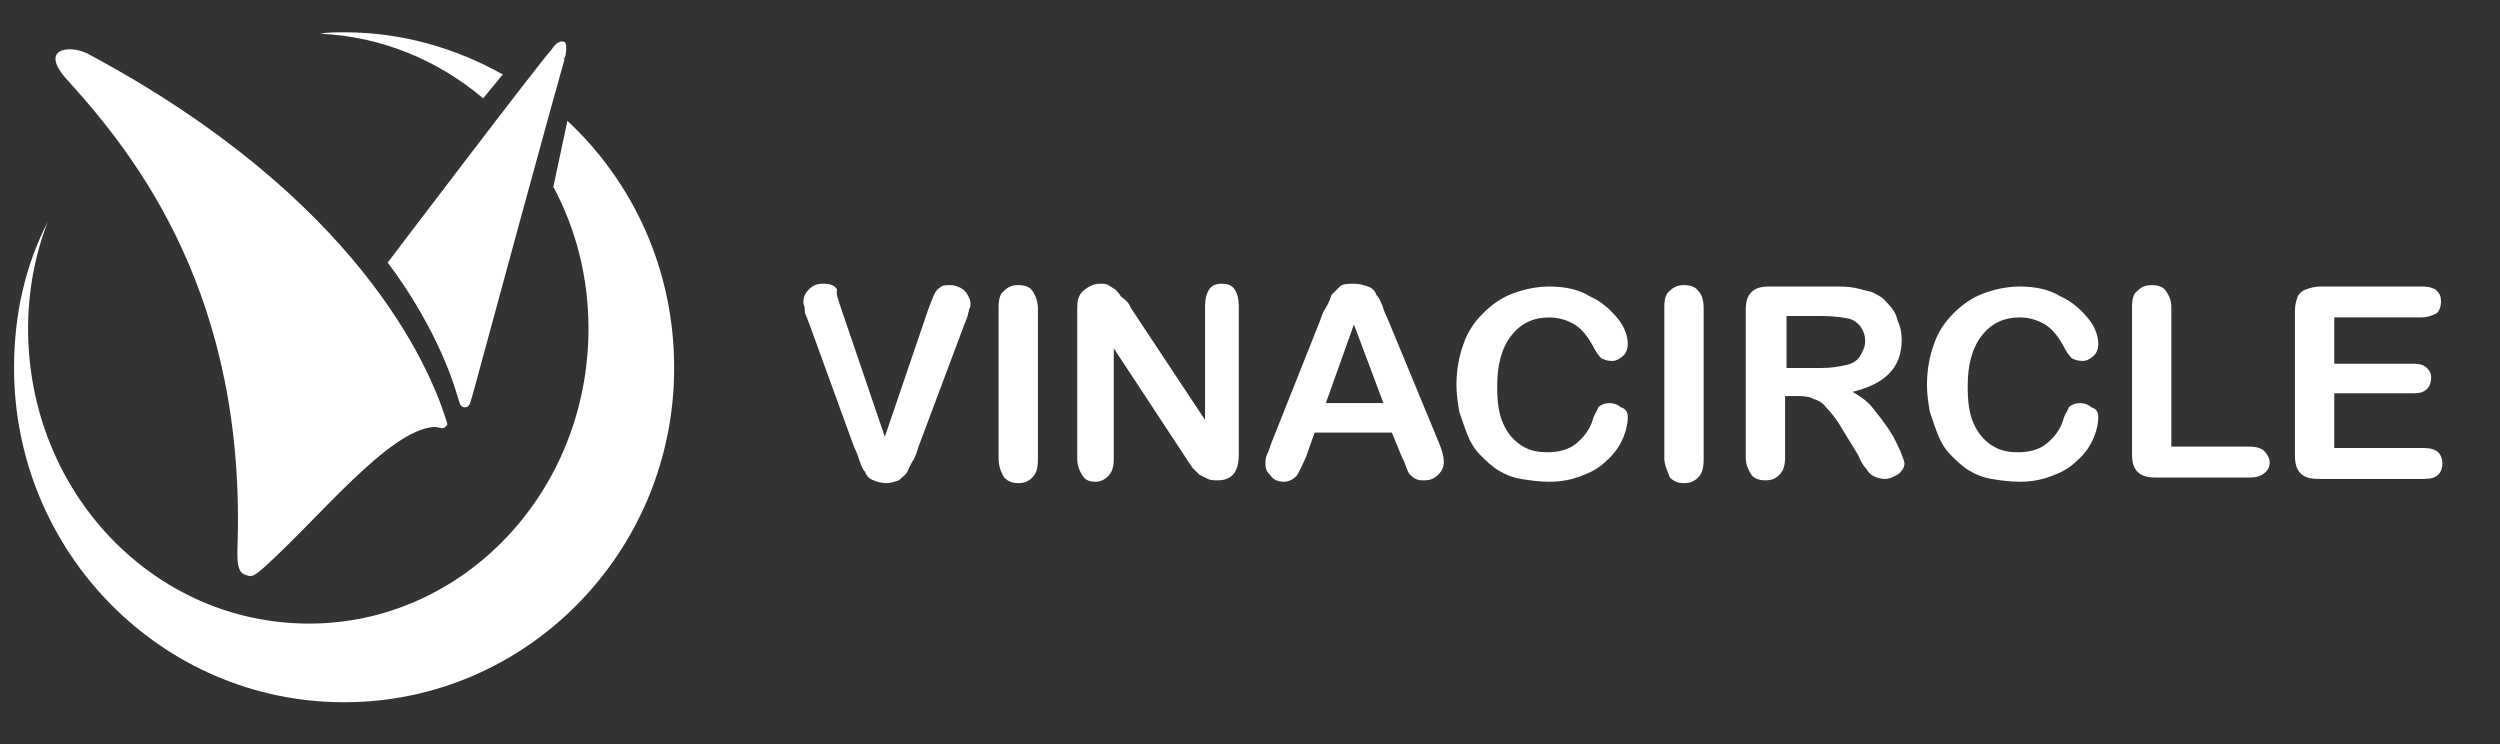
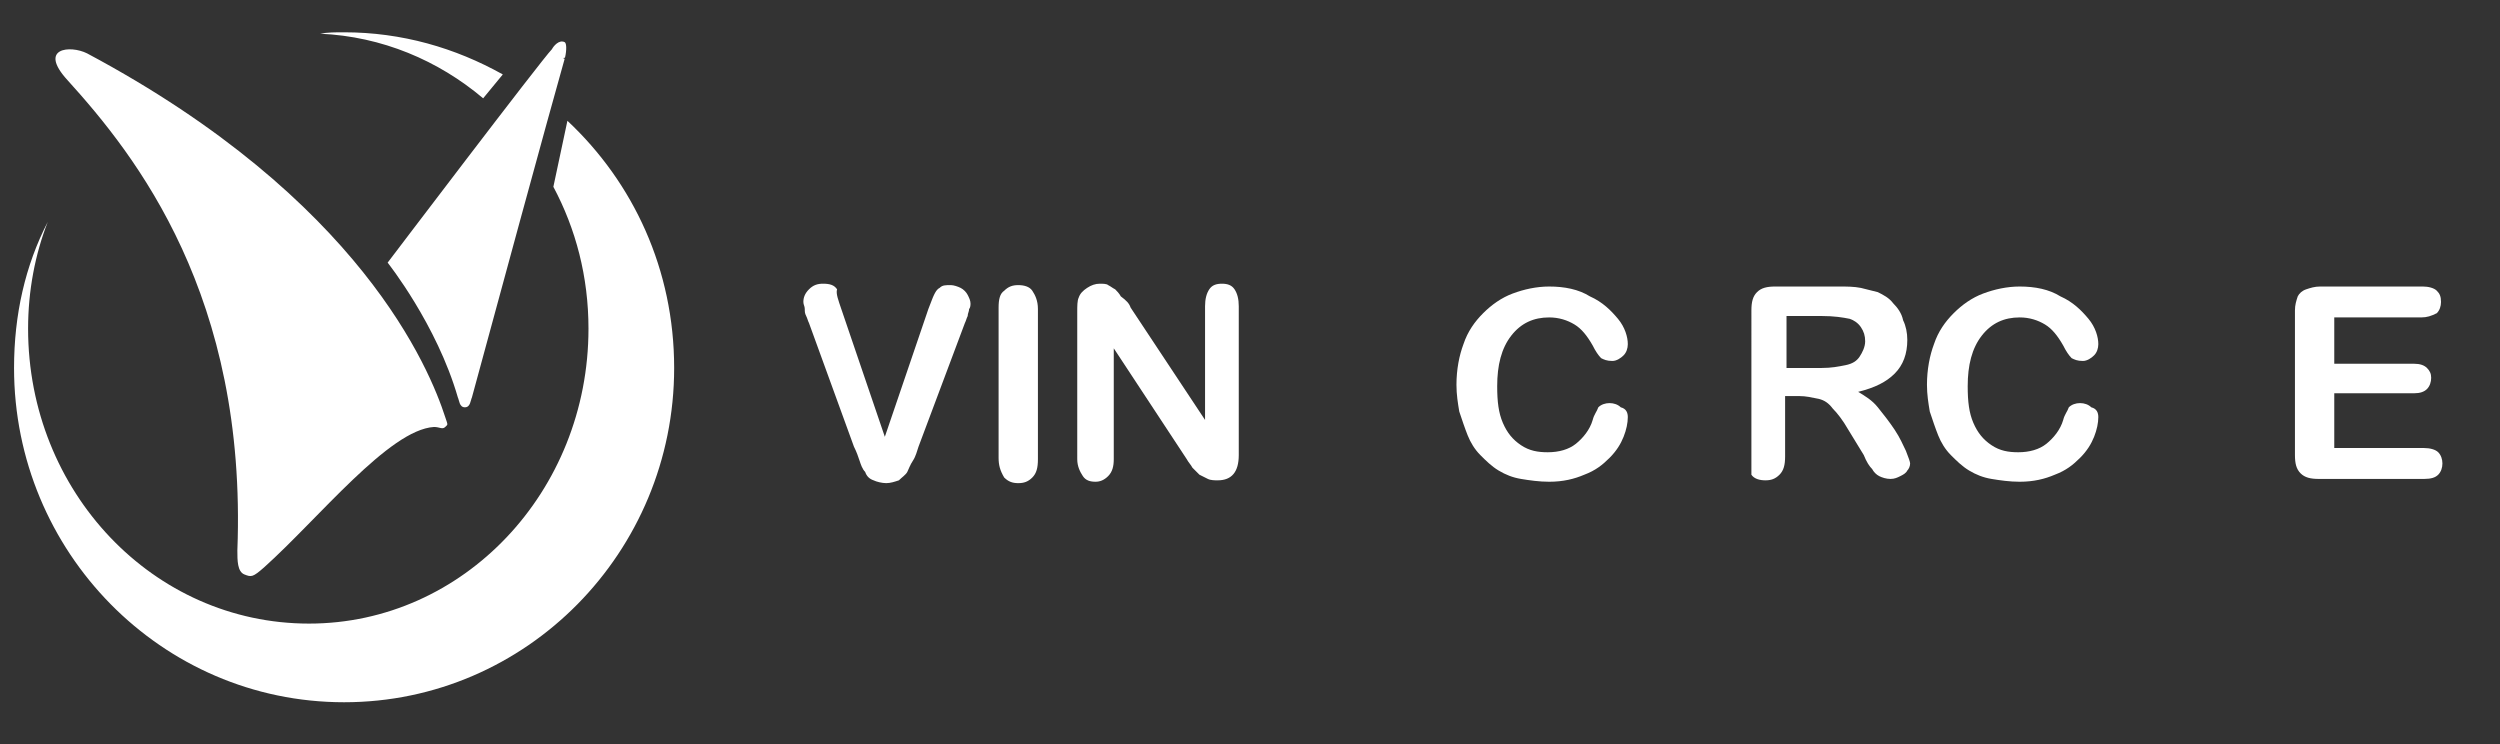
<svg xmlns="http://www.w3.org/2000/svg" version="1.1" x="0px" y="0px" viewBox="0 0 178 53" style="enable-background:new 0 0 178 53;" xml:space="preserve">
  <rect x="0" y="0" width="178" height="53" fill="#333333" stroke="none" />
  <style type="text/css">
	.st0{enable-background:new    ;}
	.st1{fill:#FFFFFF;}
</style>
  <g id="Shape_6_copy_1_" class="st0">
    <g id="Shape_6_copy">
      <g>
        <path class="st1" d="M35.8,5.3c-3.4-1.9-7.2-3-11.3-3c-0.6,0-1.2,0-1.7,0.1c4.4,0.2,8.4,1.9,11.6,4.6L35.8,5.3z M40.4,8.6l-1,4.7     c1.6,3,2.5,6.4,2.5,10.1c0,11.6-8.9,21-19.9,21C10.9,44.4,2,35,2,23.4c0-2.7,0.5-5.3,1.4-7.6C1.8,18.9,1,22.4,1,26.2     C1,39.3,11.5,50,24.5,50C37.5,50,48,39.3,48,26.2C48,19.2,45.1,13,40.4,8.6z M16.9,39.2c0,0.7,0,1.5,0.5,1.7     c0.5,0.2,0.6,0.2,1.4-0.5c3.9-3.5,8.9-9.8,12.1-10c0.4,0,0.6,0.2,0.8,0c0.2-0.2,0.2-0.1,0-0.7c-1.1-3.4-6-15.5-25.5-25.9     C5,3.2,2.7,3.4,4.8,5.7C9.7,11.1,17.6,21.1,16.9,39.2z M40.2,4.1c0,0,0,0.1,0,0.1c0,0,0,0,0,0C40.1,4.2,40.1,4.1,40.2,4.1z      M32.6,28.3c0.1,0.2,0.1,0.7,0.5,0.7c0.4,0,0.4-0.5,0.5-0.7c1.3-4.8,5.6-20.6,6.6-24.1c0.1-0.3,0.2-1.1,0-1.2     c-0.4-0.2-0.8,0.3-0.9,0.5c-0.7,0.7-11.7,15.2-11.7,15.2S31.1,23.1,32.6,28.3z M40.1,4.2C40,4.5,40.1,4.4,40.1,4.2L40.1,4.2z" />
      </g>
    </g>
  </g>
  <g id="vinacircle">
    <g>
      <path class="st1" d="M59.9,22l3.1,9.1l3.1-9.1c0.2-0.5,0.3-0.8,0.4-1c0.1-0.2,0.2-0.4,0.4-0.5c0.2-0.2,0.4-0.2,0.8-0.2    c0.2,0,0.5,0.1,0.7,0.2c0.2,0.1,0.4,0.3,0.5,0.5s0.2,0.4,0.2,0.6c0,0.1,0,0.3-0.1,0.4c0,0.2-0.1,0.3-0.1,0.5    c-0.1,0.2-0.1,0.3-0.2,0.5l-3.3,8.8c-0.1,0.3-0.2,0.7-0.4,1s-0.3,0.6-0.4,0.8s-0.4,0.4-0.6,0.6c-0.3,0.1-0.6,0.2-0.9,0.2    s-0.7-0.1-0.9-0.2c-0.3-0.1-0.5-0.3-0.6-0.6c-0.2-0.2-0.3-0.5-0.4-0.8c-0.1-0.3-0.2-0.6-0.4-1l-3.2-8.8c-0.1-0.2-0.1-0.3-0.2-0.5    c-0.1-0.2-0.1-0.3-0.1-0.5c0-0.2-0.1-0.3-0.1-0.5c0-0.3,0.1-0.6,0.4-0.9c0.3-0.3,0.6-0.4,1-0.4c0.5,0,0.8,0.1,1,0.4    C59.5,20.9,59.7,21.4,59.9,22z" />
      <path class="st1" d="M71.1,32.6V21.9c0-0.6,0.1-1,0.4-1.2c0.3-0.3,0.6-0.4,1-0.4c0.4,0,0.8,0.1,1,0.4s0.4,0.7,0.4,1.3v10.7    c0,0.6-0.1,1-0.4,1.3s-0.6,0.4-1,0.4c-0.4,0-0.7-0.1-1-0.4C71.2,33.5,71.1,33.1,71.1,32.6z" />
      <path class="st1" d="M80.5,21.9l5.3,8v-8.1c0-0.5,0.1-0.9,0.3-1.2s0.5-0.4,0.9-0.4c0.4,0,0.7,0.1,0.9,0.4s0.3,0.7,0.3,1.2v10.6    c0,1.2-0.5,1.8-1.5,1.8c-0.2,0-0.5,0-0.7-0.1c-0.2-0.1-0.4-0.2-0.6-0.3c-0.2-0.2-0.3-0.3-0.5-0.5c-0.1-0.2-0.3-0.4-0.4-0.6    l-5.2-7.9v7.9c0,0.5-0.1,0.9-0.4,1.2s-0.6,0.4-0.9,0.4c-0.4,0-0.7-0.1-0.9-0.4s-0.4-0.7-0.4-1.2V22.2c0-0.4,0-0.8,0.1-1    c0.1-0.3,0.3-0.5,0.6-0.7c0.3-0.2,0.6-0.3,0.9-0.3c0.2,0,0.5,0,0.6,0.1c0.2,0.1,0.3,0.2,0.5,0.3c0.1,0.1,0.3,0.3,0.4,0.5    C80.2,21.4,80.4,21.6,80.5,21.9z" />
-       <path class="st1" d="M99.8,32.5l-0.7-1.7h-5.5L93,32.5c-0.3,0.7-0.5,1.1-0.7,1.4c-0.2,0.2-0.5,0.4-0.9,0.4c-0.3,0-0.7-0.1-0.9-0.4    c-0.3-0.3-0.4-0.5-0.4-0.9c0-0.2,0-0.4,0.1-0.6c0.1-0.2,0.2-0.5,0.3-0.8l3.5-8.8c0.1-0.3,0.2-0.6,0.4-0.9s0.3-0.6,0.4-0.9    c0.2-0.2,0.4-0.4,0.6-0.6s0.6-0.2,1-0.2c0.4,0,0.7,0.1,1,0.2s0.5,0.3,0.6,0.6c0.2,0.2,0.3,0.5,0.4,0.7c0.1,0.3,0.2,0.6,0.4,1    l3.6,8.7c0.3,0.7,0.4,1.1,0.4,1.5c0,0.3-0.1,0.6-0.4,0.9c-0.3,0.3-0.6,0.4-1,0.4c-0.2,0-0.4,0-0.6-0.1c-0.2-0.1-0.3-0.2-0.4-0.3    c-0.1-0.1-0.2-0.3-0.3-0.6C100,32.9,99.9,32.7,99.8,32.5z M94.4,28.7h4.1l-2.1-5.6L94.4,28.7z" />
      <path class="st1" d="M115.9,29.7c0,0.4-0.1,0.9-0.3,1.4s-0.5,1-1,1.5c-0.5,0.5-1,0.9-1.8,1.2c-0.7,0.3-1.5,0.5-2.5,0.5    c-0.7,0-1.4-0.1-2-0.2c-0.6-0.1-1.1-0.3-1.6-0.6c-0.5-0.3-0.9-0.7-1.3-1.1c-0.4-0.4-0.7-0.9-0.9-1.4s-0.4-1.1-0.6-1.7    c-0.1-0.6-0.2-1.2-0.2-1.9c0-1.1,0.2-2.1,0.5-2.9c0.3-0.9,0.8-1.6,1.4-2.2c0.6-0.6,1.3-1.1,2.1-1.4c0.8-0.3,1.7-0.5,2.6-0.5    c1.1,0,2.1,0.2,2.9,0.7c0.9,0.4,1.5,1,2,1.6c0.5,0.6,0.7,1.3,0.7,1.8c0,0.3-0.1,0.6-0.3,0.8c-0.2,0.2-0.5,0.4-0.8,0.4    c-0.4,0-0.6-0.1-0.8-0.2c-0.2-0.2-0.4-0.5-0.6-0.9c-0.4-0.7-0.8-1.2-1.3-1.5c-0.5-0.3-1.1-0.5-1.8-0.5c-1.1,0-2,0.4-2.7,1.3    s-1,2.1-1,3.6c0,1.1,0.1,1.9,0.4,2.6c0.3,0.7,0.7,1.2,1.3,1.6s1.2,0.5,1.9,0.5c0.8,0,1.5-0.2,2-0.6c0.5-0.4,1-1,1.2-1.7    c0.1-0.4,0.3-0.6,0.4-0.9c0.2-0.2,0.5-0.3,0.8-0.3c0.3,0,0.6,0.1,0.8,0.3C115.8,29.1,115.9,29.4,115.9,29.7z" />
-       <path class="st1" d="M118.5,32.6V21.9c0-0.6,0.1-1,0.4-1.2c0.3-0.3,0.6-0.4,1-0.4c0.4,0,0.8,0.1,1,0.4c0.3,0.3,0.4,0.7,0.4,1.3    v10.7c0,0.6-0.1,1-0.4,1.3c-0.3,0.3-0.6,0.4-1,0.4c-0.4,0-0.7-0.1-1-0.4C118.7,33.5,118.5,33.1,118.5,32.6z" />
-       <path class="st1" d="M128.1,28.2h-1v4.3c0,0.6-0.1,1-0.4,1.3c-0.3,0.3-0.6,0.4-1,0.4c-0.4,0-0.8-0.1-1-0.4    c-0.2-0.3-0.4-0.7-0.4-1.2V22.1c0-0.6,0.1-1,0.4-1.3c0.3-0.3,0.7-0.4,1.3-0.4h4.5c0.6,0,1.1,0,1.6,0.1c0.4,0.1,0.8,0.2,1.2,0.3    c0.4,0.2,0.8,0.4,1.1,0.8c0.3,0.3,0.6,0.7,0.7,1.2c0.2,0.4,0.3,0.9,0.3,1.4c0,1-0.3,1.8-0.9,2.4c-0.6,0.6-1.4,1-2.6,1.3    c0.5,0.3,1,0.6,1.4,1.1c0.4,0.5,0.8,1,1.2,1.6c0.4,0.6,0.6,1.1,0.8,1.5c0.2,0.5,0.3,0.8,0.3,0.9c0,0.2-0.1,0.4-0.2,0.5    c-0.1,0.2-0.3,0.3-0.5,0.4s-0.4,0.2-0.7,0.2c-0.3,0-0.6-0.1-0.8-0.2c-0.2-0.1-0.4-0.3-0.5-0.5c-0.2-0.2-0.4-0.5-0.6-1l-1.1-1.8    c-0.4-0.7-0.8-1.2-1.1-1.5c-0.3-0.4-0.6-0.6-1-0.7C129,28.3,128.6,28.2,128.1,28.2z M129.7,22.5h-2.5v3.7h2.5    c0.7,0,1.2-0.1,1.7-0.2s0.8-0.3,1-0.6s0.4-0.7,0.4-1.1c0-0.4-0.1-0.7-0.3-1c-0.2-0.3-0.5-0.5-0.8-0.6    C131.2,22.6,130.6,22.5,129.7,22.5z" />
+       <path class="st1" d="M128.1,28.2h-1v4.3c0,0.6-0.1,1-0.4,1.3c-0.3,0.3-0.6,0.4-1,0.4c-0.4,0-0.8-0.1-1-0.4    V22.1c0-0.6,0.1-1,0.4-1.3c0.3-0.3,0.7-0.4,1.3-0.4h4.5c0.6,0,1.1,0,1.6,0.1c0.4,0.1,0.8,0.2,1.2,0.3    c0.4,0.2,0.8,0.4,1.1,0.8c0.3,0.3,0.6,0.7,0.7,1.2c0.2,0.4,0.3,0.9,0.3,1.4c0,1-0.3,1.8-0.9,2.4c-0.6,0.6-1.4,1-2.6,1.3    c0.5,0.3,1,0.6,1.4,1.1c0.4,0.5,0.8,1,1.2,1.6c0.4,0.6,0.6,1.1,0.8,1.5c0.2,0.5,0.3,0.8,0.3,0.9c0,0.2-0.1,0.4-0.2,0.5    c-0.1,0.2-0.3,0.3-0.5,0.4s-0.4,0.2-0.7,0.2c-0.3,0-0.6-0.1-0.8-0.2c-0.2-0.1-0.4-0.3-0.5-0.5c-0.2-0.2-0.4-0.5-0.6-1l-1.1-1.8    c-0.4-0.7-0.8-1.2-1.1-1.5c-0.3-0.4-0.6-0.6-1-0.7C129,28.3,128.6,28.2,128.1,28.2z M129.7,22.5h-2.5v3.7h2.5    c0.7,0,1.2-0.1,1.7-0.2s0.8-0.3,1-0.6s0.4-0.7,0.4-1.1c0-0.4-0.1-0.7-0.3-1c-0.2-0.3-0.5-0.5-0.8-0.6    C131.2,22.6,130.6,22.5,129.7,22.5z" />
      <path class="st1" d="M149.4,29.7c0,0.4-0.1,0.9-0.3,1.4s-0.5,1-1,1.5c-0.5,0.5-1,0.9-1.8,1.2c-0.7,0.3-1.5,0.5-2.5,0.5    c-0.7,0-1.4-0.1-2-0.2c-0.6-0.1-1.1-0.3-1.6-0.6c-0.5-0.3-0.9-0.7-1.3-1.1c-0.4-0.4-0.7-0.9-0.9-1.4s-0.4-1.1-0.6-1.7    c-0.1-0.6-0.2-1.2-0.2-1.9c0-1.1,0.2-2.1,0.5-2.9c0.3-0.9,0.8-1.6,1.4-2.2c0.6-0.6,1.3-1.1,2.1-1.4c0.8-0.3,1.7-0.5,2.6-0.5    c1.1,0,2.1,0.2,2.9,0.7c0.9,0.4,1.5,1,2,1.6c0.5,0.6,0.7,1.3,0.7,1.8c0,0.3-0.1,0.6-0.3,0.8c-0.2,0.2-0.5,0.4-0.8,0.4    c-0.4,0-0.6-0.1-0.8-0.2c-0.2-0.2-0.4-0.5-0.6-0.9c-0.4-0.7-0.8-1.2-1.3-1.5c-0.5-0.3-1.1-0.5-1.8-0.5c-1.1,0-2,0.4-2.7,1.3    s-1,2.1-1,3.6c0,1.1,0.1,1.9,0.4,2.6c0.3,0.7,0.7,1.2,1.3,1.6s1.2,0.5,1.9,0.5c0.8,0,1.5-0.2,2-0.6c0.5-0.4,1-1,1.2-1.7    c0.1-0.4,0.3-0.6,0.4-0.9c0.2-0.2,0.5-0.3,0.8-0.3c0.3,0,0.6,0.1,0.8,0.3C149.3,29.1,149.4,29.4,149.4,29.7z" />
-       <path class="st1" d="M154.6,21.9v9.9h5.6c0.4,0,0.8,0.1,1,0.3c0.2,0.2,0.4,0.5,0.4,0.8c0,0.3-0.1,0.6-0.4,0.8    c-0.2,0.2-0.6,0.3-1,0.3h-6.7c-0.6,0-1-0.1-1.3-0.4c-0.3-0.3-0.4-0.7-0.4-1.3V21.9c0-0.6,0.1-1,0.4-1.2c0.3-0.3,0.6-0.4,1-0.4    c0.4,0,0.8,0.1,1,0.4S154.6,21.3,154.6,21.9z" />
      <path class="st1" d="M172.4,22.6h-6.2v3.3h5.7c0.4,0,0.7,0.1,0.9,0.3c0.2,0.2,0.3,0.4,0.3,0.7c0,0.3-0.1,0.6-0.3,0.8    s-0.5,0.3-0.9,0.3h-5.7v3.9h6.4c0.4,0,0.8,0.1,1,0.3s0.3,0.5,0.3,0.8c0,0.3-0.1,0.6-0.3,0.8s-0.5,0.3-1,0.3h-7.5    c-0.6,0-1-0.1-1.3-0.4c-0.3-0.3-0.4-0.7-0.4-1.3V22.1c0-0.4,0.1-0.7,0.2-1c0.1-0.2,0.3-0.4,0.6-0.5s0.6-0.2,1-0.2h7.3    c0.4,0,0.8,0.1,1,0.3c0.2,0.2,0.3,0.4,0.3,0.8c0,0.3-0.1,0.6-0.3,0.8C173.1,22.5,172.8,22.6,172.4,22.6z" />
    </g>
  </g>
</svg>